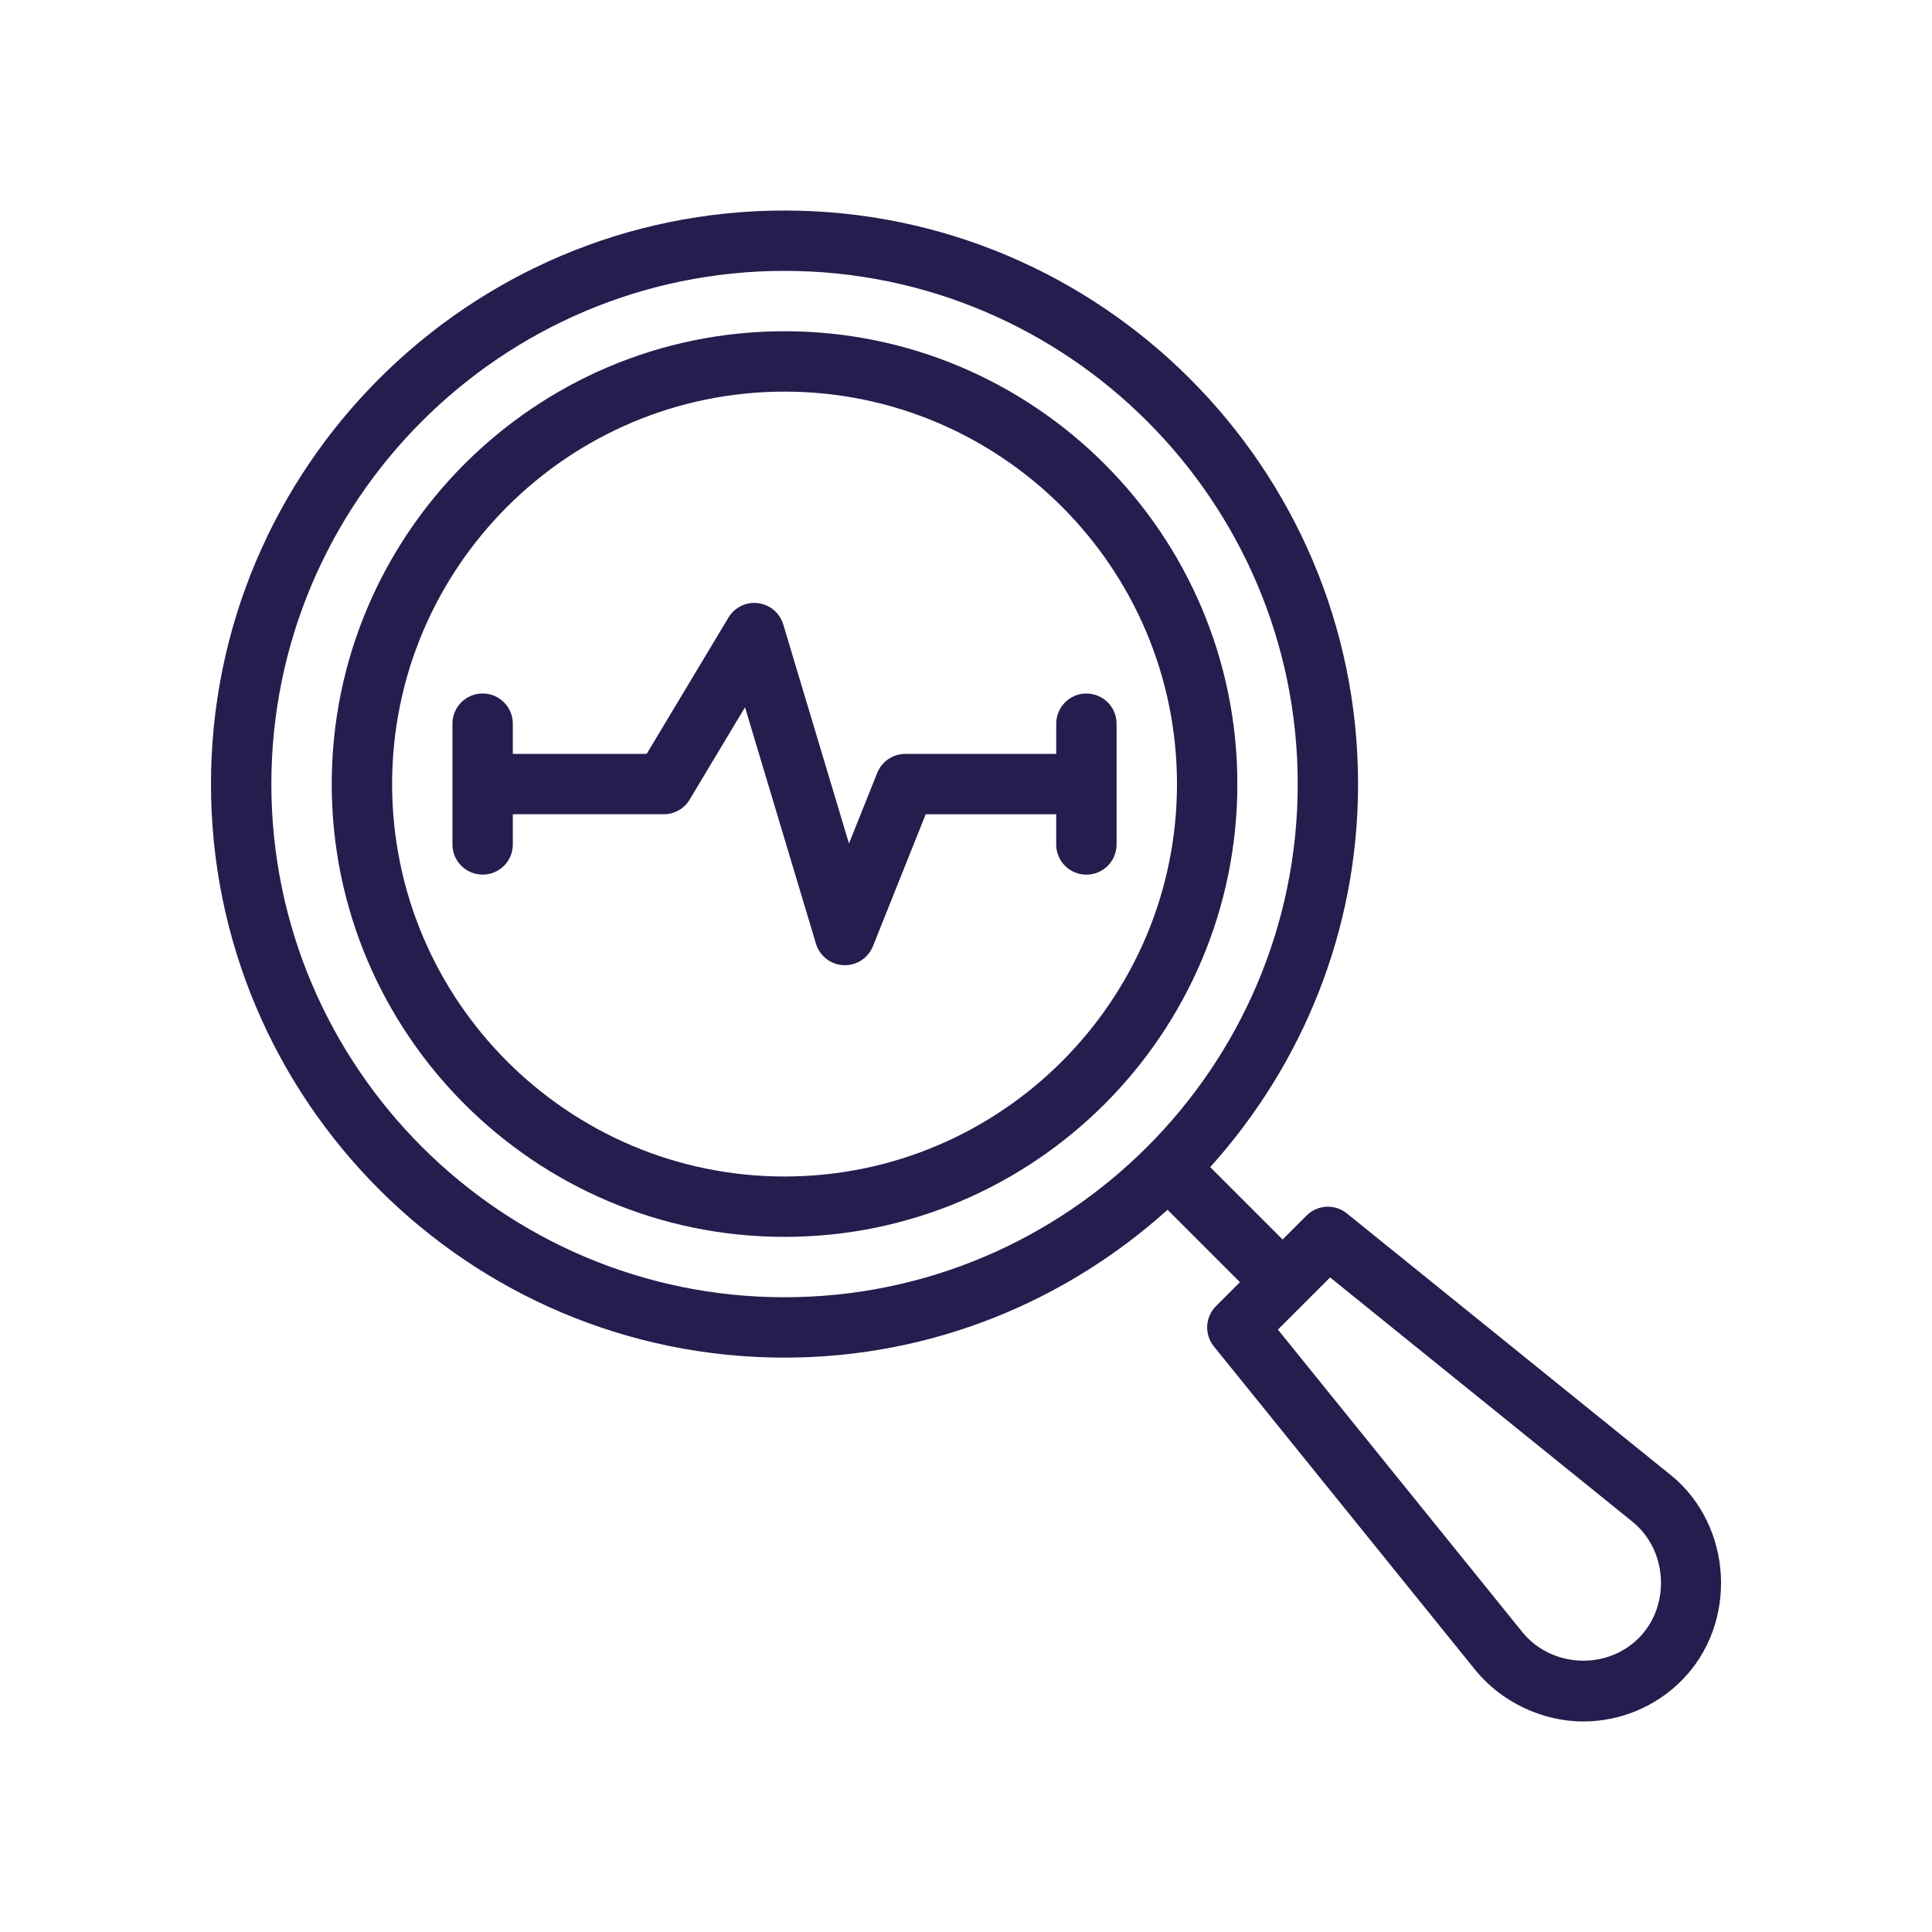
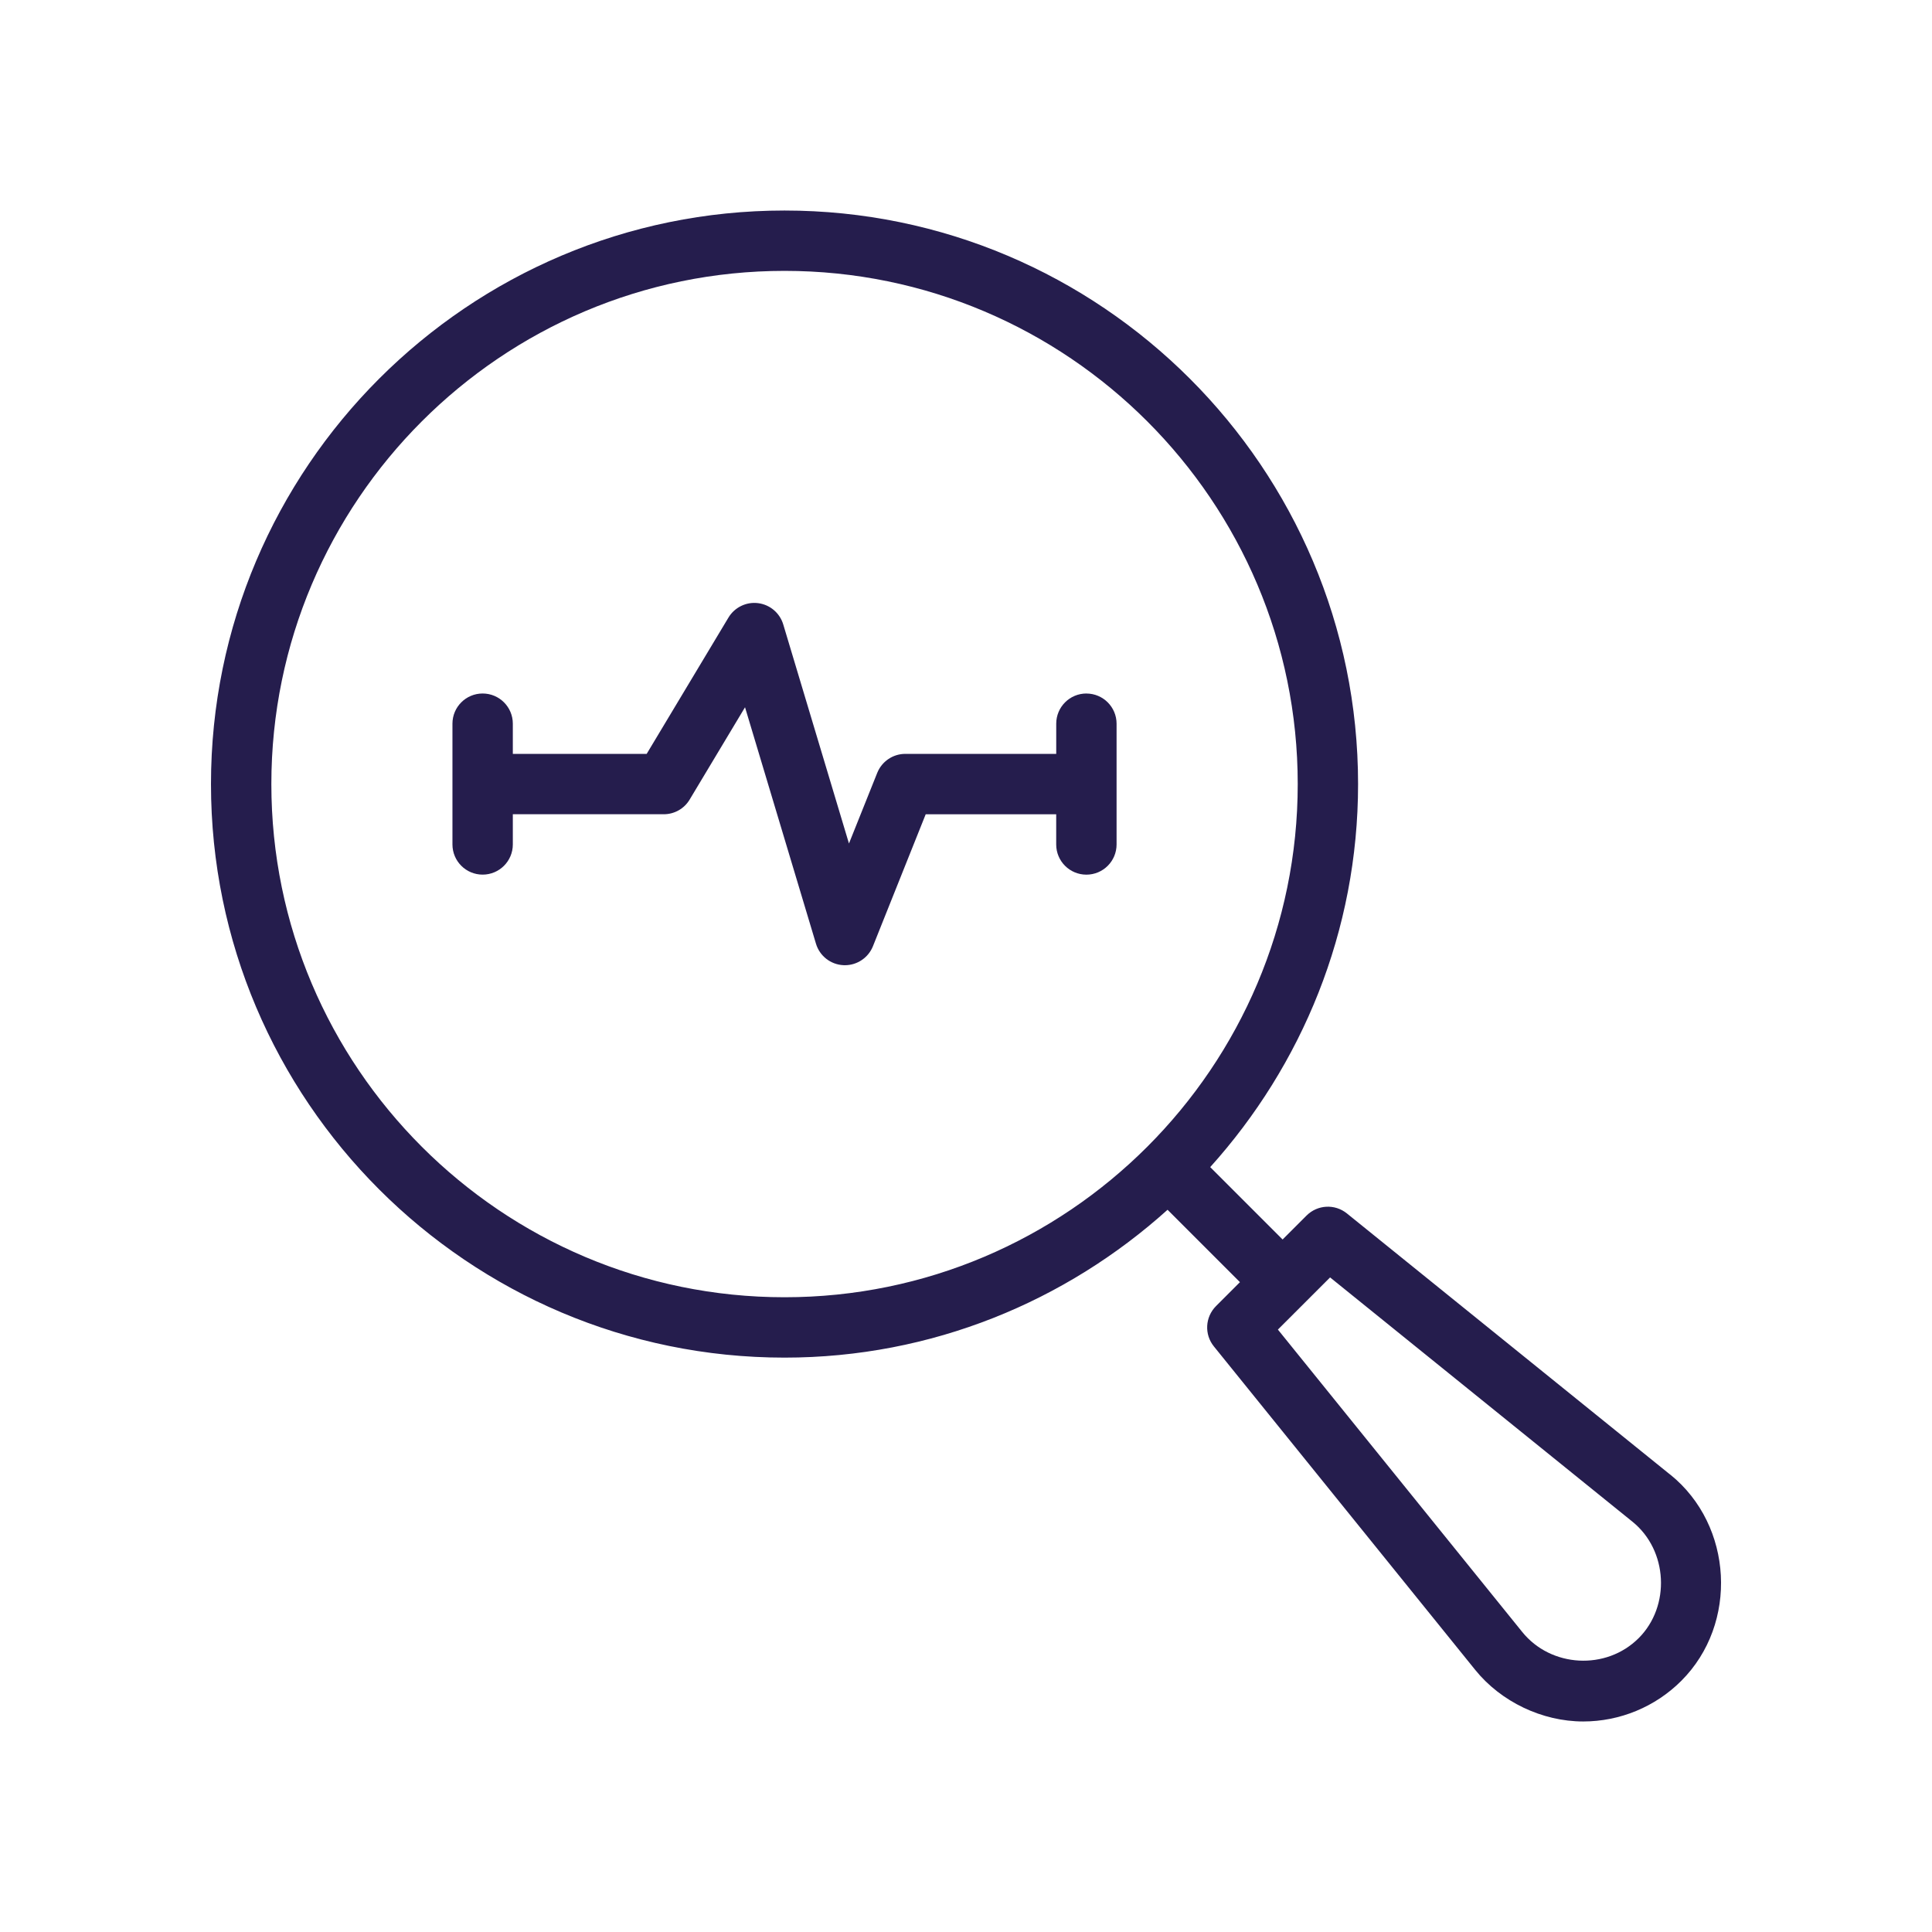
<svg xmlns="http://www.w3.org/2000/svg" version="1.1" viewBox="0 0 64 64" fill="#251d4d">
  <g>
    <g id="Outline">
      <g>
-         <path d="M25.989,10.973c-8.271,0-15,6.729-15,15s6.729,15,15,15,15-6.729,15-15-6.729-15-15-15ZM25.989,38.973c-7.168,0-13-5.832-13-13s5.832-13,13-13,13,5.832,13,13-5.832,13-13,13Z" />
        <path d="M55.334,48.854l-10.717-8.658c-.399-.322-.974-.291-1.336.071l-.793.793-2.398-2.398c3.033-3.368,4.898-7.809,4.898-12.688,0-10.477-8.523-19-19-19S6.989,15.497,6.989,25.973s8.523,19,19,19c4.879,0,9.32-1.865,12.688-4.898l2.398,2.398-.793.793c-.361.361-.393.938-.071,1.335,0,0,8.655,10.712,8.658,10.717.852,1.055,2.217,1.708,3.576,1.708,1.215,0,2.388-.483,3.251-1.347,1.895-1.895,1.716-5.146-.361-6.827ZM8.989,25.973c0-9.374,7.626-17,17-17s17,7.626,17,17-7.626,17-17,17-17-7.626-17-17ZM54.282,54.266c-1.074,1.075-2.905.974-3.856-.205l-8.094-10.017,1.729-1.728s10.003,8.082,10.017,8.093c1.174.949,1.266,2.795.205,3.857Z" />
        <path d="M35.989,22.973c-.553,0-1,.448-1,1v1h-5c-.409,0-.776.249-.929.628l-.937,2.341-2.177-7.257c-.114-.379-.44-.656-.834-.705-.39-.05-.778.139-.981.478l-2.709,4.515h-4.434v-1c0-.552-.447-1-1-1s-1,.448-1,1v4c0,.552.447,1,1,1s1-.448,1-1v-1h5c.352,0,.677-.184.857-.485l1.835-3.059,2.35,7.832c.122.408.488.693.913.712.016 0.0.03.001.045.001.407,0,.776-.248.929-.628l1.748-4.372h4.323v1c0,.552.447,1,1,1s1-.448,1-1v-4c0-.552-.447-1-1-1Z" />
      </g>
    </g>
  </g>
</svg>